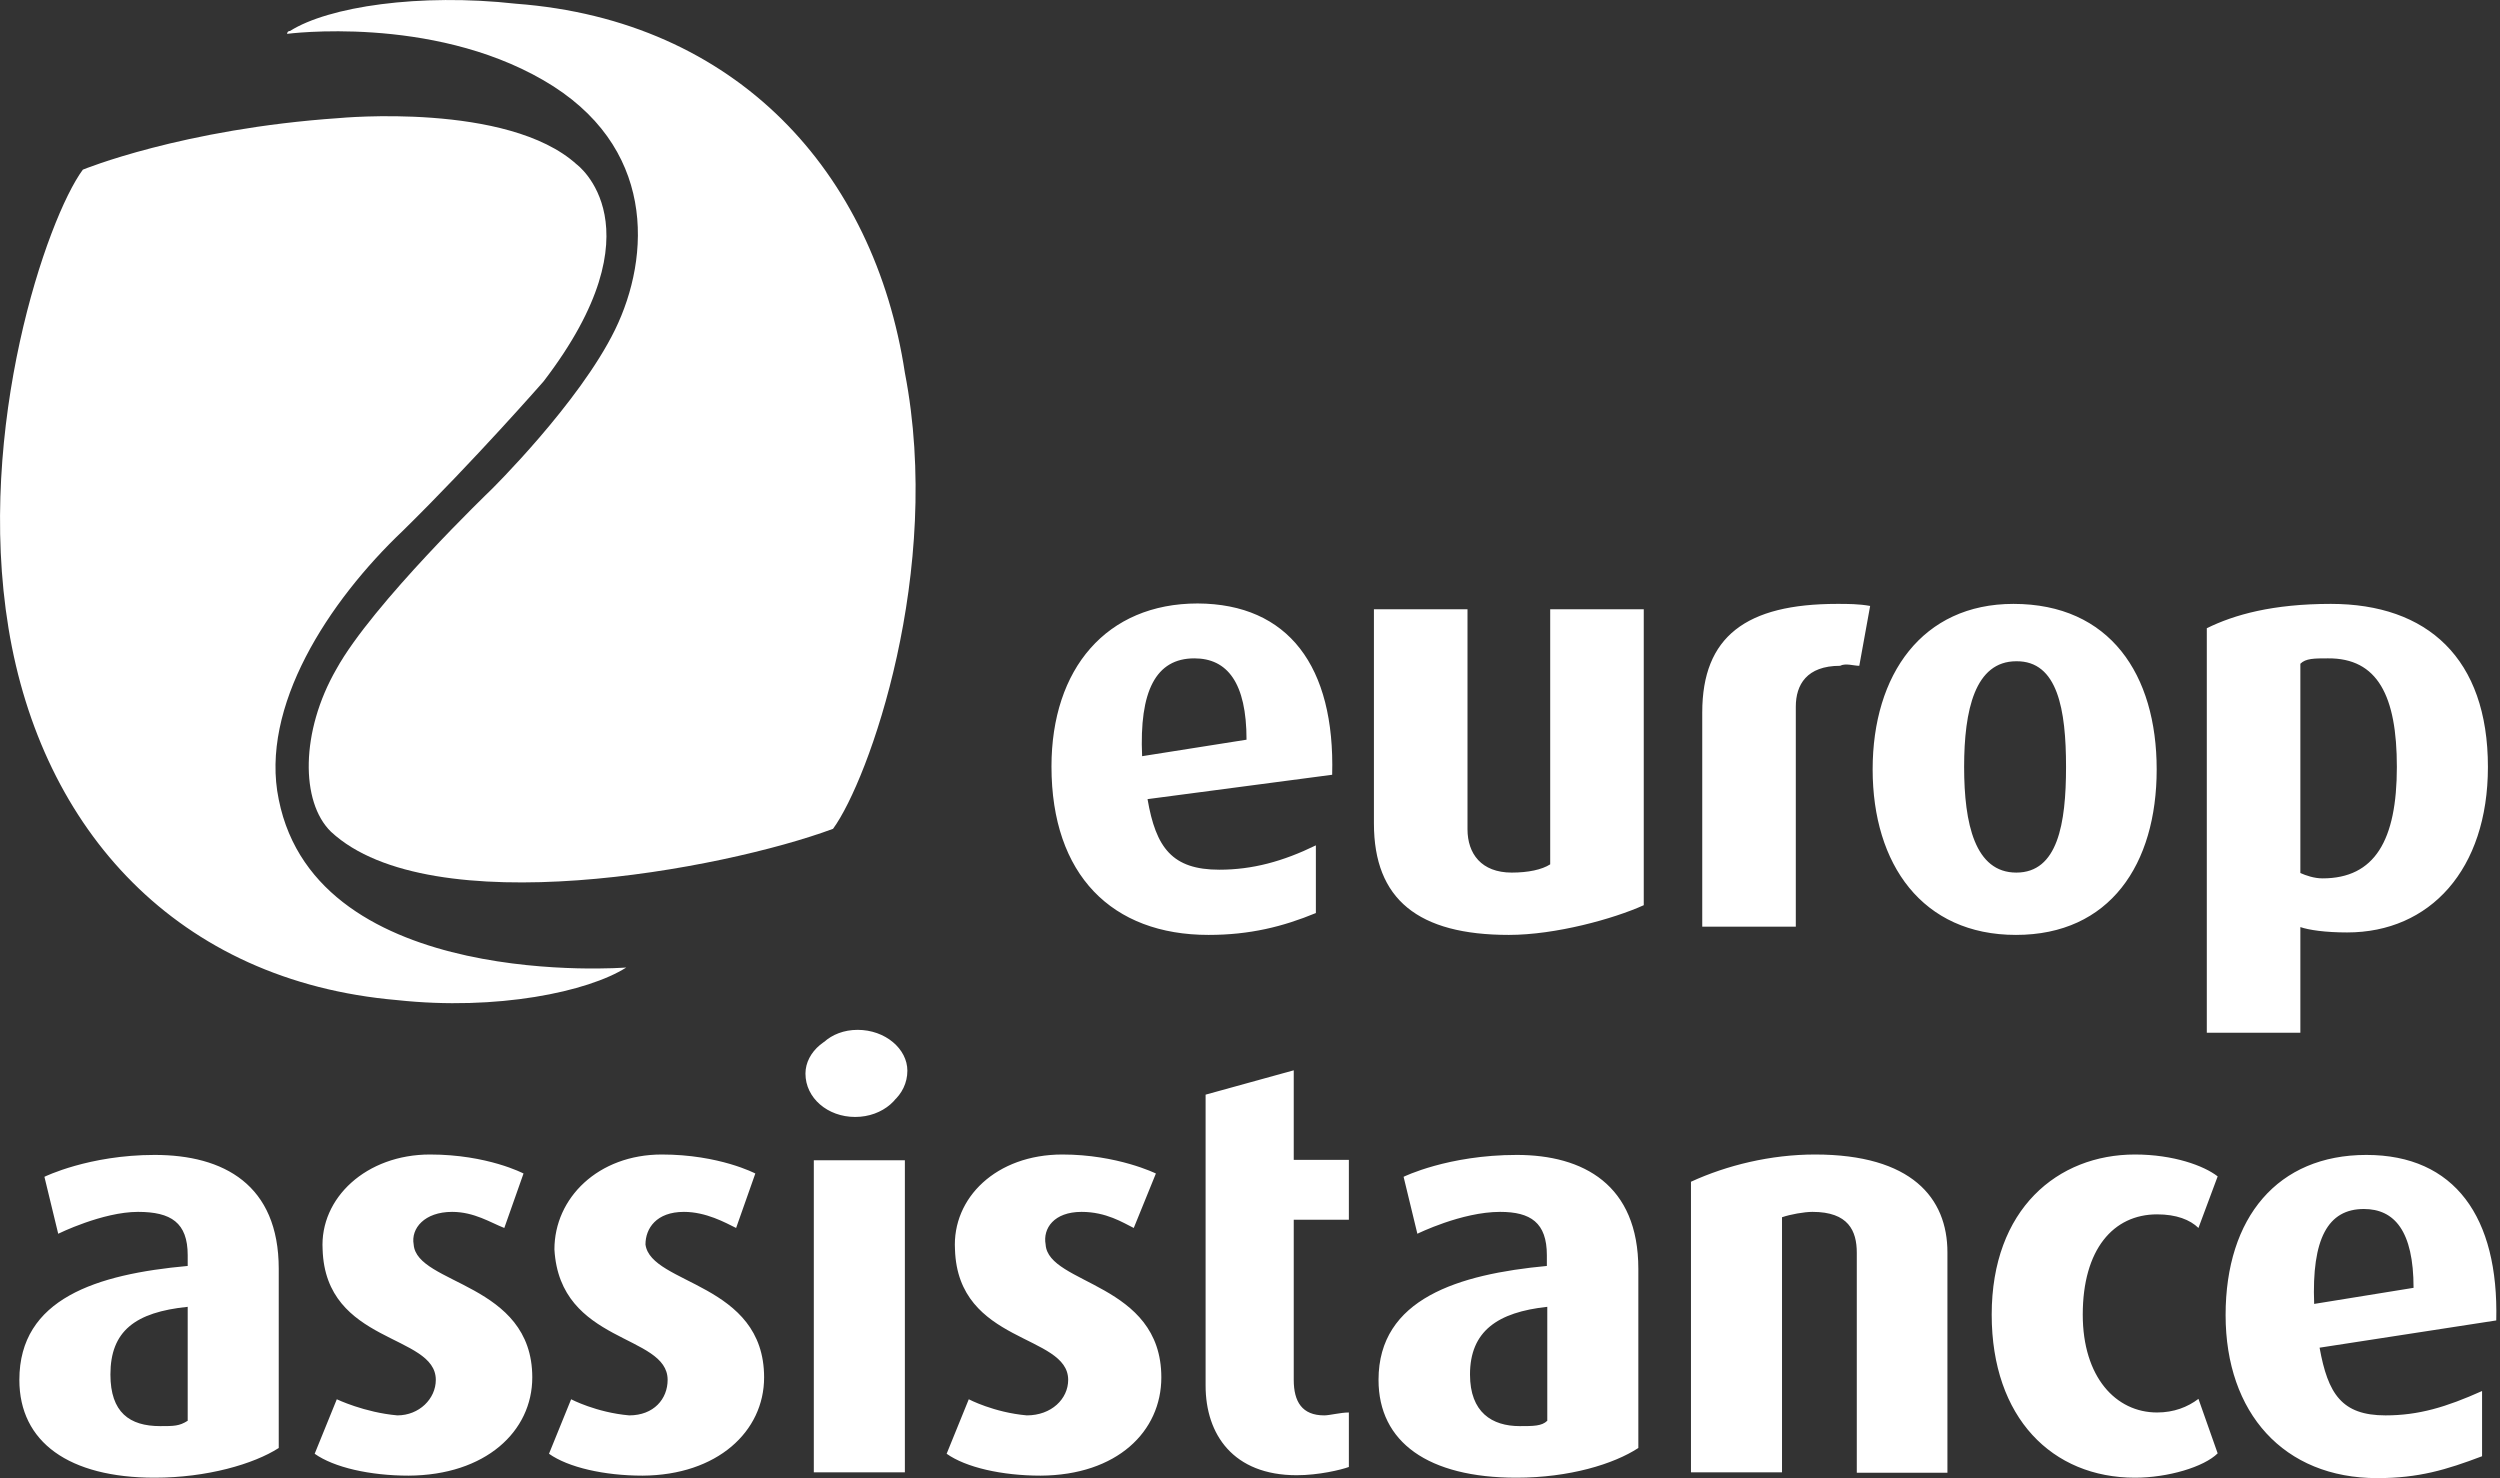
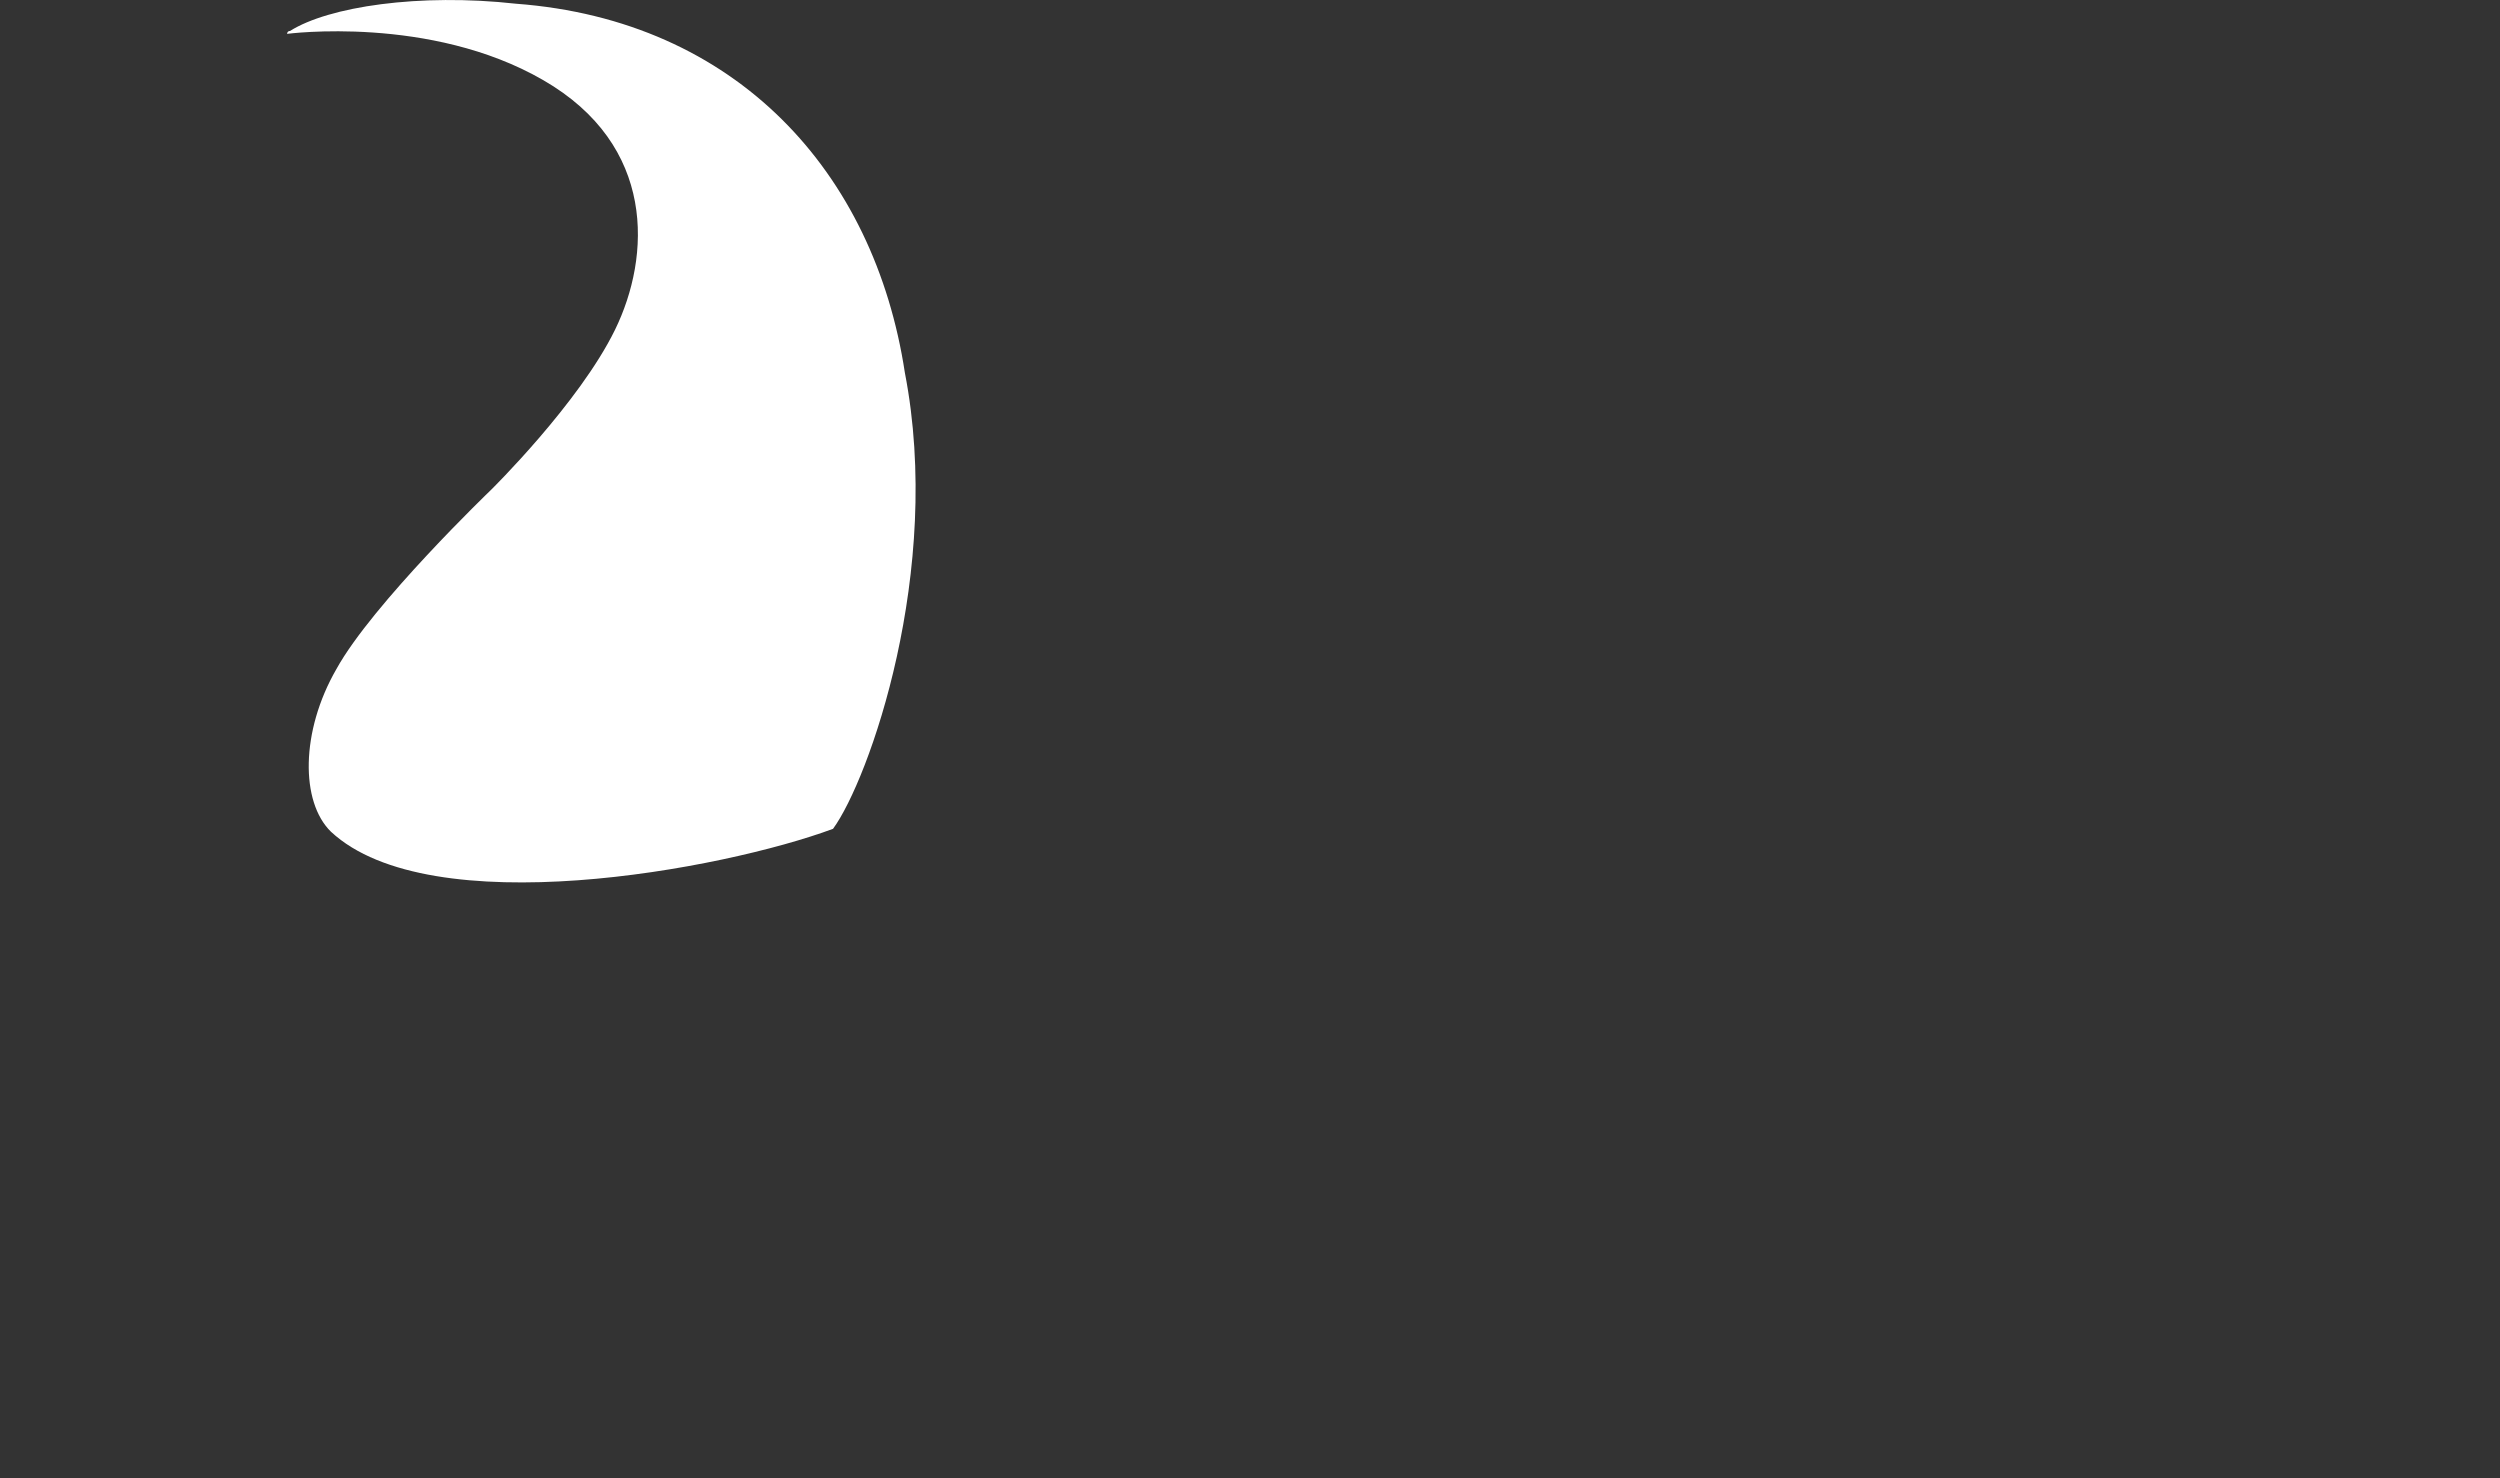
<svg xmlns="http://www.w3.org/2000/svg" width="137" height="81" viewBox="0 0 137 81" fill="none">
  <rect x="0" y="0" width="137" height="81" fill="#333333" stroke="none" />
  <path d="M18.137 45.579C16.466 43.95 16.466 40.082 18.434 36.667C20.403 33.093 26.903 26.85 26.903 26.85C26.903 26.85 31.733 22.1 33.702 18.074C35.67 14.047 35.968 7.963 29.765 4.389C23.584 0.815 15.733 1.855 15.733 1.855C15.733 1.855 15.733 1.697 15.894 1.697C18 0.363 22.989 -0.384 28.277 0.204C40.362 1.109 47.916 9.433 49.587 20.426C51.693 31.283 47.618 42.729 45.65 45.42C39.607 47.66 23.584 50.646 18.137 45.579Z" fill="white" />
-   <path d="M34.319 53.02C32.214 54.355 27.224 55.395 21.776 54.807C9.69 53.767 2.274 45.443 0.466 34.427C-1.342 23.412 2.572 11.966 4.54 9.297C4.54 9.297 9.988 7.058 18.594 6.47C18.594 6.47 27.819 5.587 31.596 9.003C31.596 9.003 36.288 12.418 29.787 20.901C29.787 20.901 26.011 25.221 22.074 29.089C17.999 32.957 14.223 38.748 15.275 43.814C17.381 54.355 34.319 53.02 34.319 53.02ZM49.724 58.675C49.724 57.477 48.511 56.436 47 56.436C45.489 56.436 44.437 57.477 44.437 58.675C44.437 60.01 45.489 61.05 47 61.05C48.534 61.05 49.724 60.01 49.724 58.675ZM41.873 75.482C41.873 70.279 35.67 70.415 35.372 68.198C35.372 67.316 35.968 66.411 37.478 66.411C38.691 66.411 39.744 66.999 40.339 67.293L41.392 64.308C41.392 64.308 39.424 63.267 36.265 63.267C32.786 63.267 30.382 65.642 30.382 68.469C30.68 73.672 36.586 73.084 36.586 75.617C36.586 76.658 35.83 77.563 34.48 77.563C32.671 77.404 31.298 76.68 31.298 76.68L30.085 79.666C31.138 80.413 33.106 80.865 35.212 80.865C39.309 80.842 41.873 78.445 41.873 75.482ZM63.641 75.482C63.641 70.279 57.438 70.415 57.3 68.198C57.14 67.316 57.758 66.411 59.269 66.411C60.619 66.411 61.535 66.999 62.13 67.293L63.343 64.308C63.343 64.308 61.237 63.267 58.216 63.267C54.599 63.267 52.173 65.642 52.333 68.469C52.494 73.672 58.536 73.084 58.536 75.617C58.536 76.658 57.621 77.563 56.27 77.563C54.462 77.404 53.089 76.68 53.089 76.68L51.876 79.666C52.928 80.413 54.897 80.865 57.026 80.865C61.215 80.842 63.641 78.445 63.641 75.482ZM29.169 75.482C29.169 70.279 22.829 70.415 22.669 68.198C22.509 67.316 23.264 66.411 24.774 66.411C25.988 66.411 26.88 66.999 27.636 67.293L28.689 64.308C28.689 64.308 26.72 63.267 23.561 63.267C20.082 63.267 17.519 65.642 17.679 68.469C17.839 73.672 23.882 73.084 23.882 75.617C23.882 76.658 22.966 77.563 21.776 77.563C19.968 77.404 18.457 76.68 18.457 76.68L17.244 79.666C18.297 80.413 20.265 80.865 22.394 80.865C26.606 80.842 29.169 78.445 29.169 75.482ZM66.067 75.934C66.067 78.603 67.578 80.842 71.057 80.842C72.27 80.842 73.483 80.548 73.918 80.39V77.404C73.46 77.404 72.865 77.563 72.568 77.563C71.355 77.563 70.897 76.816 70.897 75.617V66.841H73.918V63.561H70.897V58.653L66.067 59.987V75.934ZM89.781 79.35V69.533C89.781 64.918 86.759 63.29 83.12 63.29C79.343 63.29 76.917 64.489 76.917 64.489L77.672 67.61C77.672 67.61 80.098 66.411 82.204 66.411C83.875 66.411 84.768 66.999 84.768 68.786V69.374C79.938 69.827 75.543 71.161 75.543 75.617C75.543 79.033 78.267 80.978 83.097 80.978C86.004 80.978 88.43 80.232 89.781 79.35ZM84.791 77.857C84.493 78.151 84.035 78.151 83.28 78.151C81.769 78.151 80.556 77.404 80.556 75.323C80.556 72.948 82.067 71.908 84.791 71.614V77.857ZM106.719 80.684V68.628C106.719 65.642 104.75 63.267 99.463 63.267C97.037 63.267 94.633 63.855 92.665 64.76V80.684H97.654V66.705C98.112 66.547 98.868 66.411 99.325 66.411C101.294 66.411 101.752 67.452 101.752 68.65V80.707H106.719V80.684ZM136.795 72.36L127.113 73.853C127.571 76.386 128.326 77.563 130.73 77.563C132.538 77.563 134.049 77.11 136.017 76.228V79.802C134.049 80.548 132.538 81.001 130.272 81.001C125.145 81.001 121.963 77.427 121.963 72.066C121.963 66.705 124.824 63.29 129.677 63.29C134.529 63.29 136.933 66.705 136.795 72.36ZM132.263 70.573C132.263 67.452 131.21 66.253 129.539 66.253C127.571 66.253 126.678 67.881 126.816 71.455L132.263 70.573ZM121.528 79.644L120.475 76.658C119.88 77.11 119.125 77.404 118.209 77.404C115.943 77.404 114.135 75.459 114.135 72.043C114.135 68.469 115.806 66.547 118.209 66.547C119.262 66.547 120.017 66.841 120.475 67.293L121.528 64.466C120.773 63.878 119.102 63.267 116.996 63.267C112.762 63.267 109.145 66.253 109.145 72.043C109.145 77.698 112.464 80.978 116.996 80.978C118.804 80.978 120.773 80.39 121.528 79.644ZM15.275 79.35V69.533C15.275 64.918 12.254 63.29 8.477 63.29C4.861 63.29 2.434 64.489 2.434 64.489L3.19 67.61C3.19 67.61 5.616 66.411 7.562 66.411C9.37 66.411 10.286 66.999 10.286 68.786V69.374C5.296 69.827 1.061 71.161 1.061 75.617C1.061 79.033 3.785 80.978 8.477 80.978C11.338 80.978 13.902 80.232 15.275 79.35ZM10.286 77.857C9.828 78.151 9.53 78.151 8.775 78.151C7.104 78.151 6.051 77.404 6.051 75.323C6.051 72.948 7.401 71.908 10.286 71.614V77.857ZM44.597 80.684H49.587V63.584H44.597V80.684ZM100.676 33.093C95.686 33.093 93.283 34.88 93.283 39.042V50.781H98.41V38.725C98.41 37.526 99.005 36.486 100.836 36.486C101.134 36.327 101.591 36.486 101.889 36.486L102.484 33.206C101.866 33.093 101.271 33.093 100.676 33.093ZM90.078 49.605V33.387H84.951V47.366C84.493 47.66 83.738 47.818 82.845 47.818C81.174 47.818 80.419 46.778 80.419 45.443V33.387H75.291V45.126C75.291 49.288 77.718 51.233 82.685 51.233C85.248 51.233 88.43 50.351 90.078 49.605ZM118.186 42.163C118.186 36.961 115.623 33.093 110.335 33.093C105.345 33.093 102.621 36.961 102.621 42.163C102.621 47.366 105.345 51.233 110.473 51.233C115.623 51.233 118.186 47.366 118.186 42.163ZM113.219 42.027C113.219 45.149 112.762 47.818 110.495 47.818C108.229 47.818 107.634 45.149 107.634 42.027C107.634 38.906 108.229 36.237 110.495 36.237C112.762 36.214 113.219 38.883 113.219 42.027ZM136.338 42.027C136.338 36.078 133.019 33.093 127.731 33.093C124.55 33.093 122.444 33.681 120.933 34.427V56.594H126.06V50.804C126.518 50.962 127.411 51.098 128.624 51.098C133.156 51.098 136.338 47.66 136.338 42.027ZM131.348 42.027C131.348 46.054 130.135 48.135 127.273 48.135C126.816 48.135 126.358 47.976 126.06 47.841V36.373C126.358 36.078 126.816 36.078 127.571 36.078C130.295 36.056 131.348 38.137 131.348 42.027ZM73.003 42.457L62.885 43.792C63.343 46.461 64.236 47.66 66.822 47.66C68.631 47.66 70.302 47.207 72.11 46.325V50.035C70.302 50.781 68.493 51.233 66.227 51.233C60.94 51.233 57.621 47.954 57.621 42.005C57.621 36.644 60.642 33.07 65.632 33.07C70.599 33.093 73.163 36.508 73.003 42.457ZM68.31 40.535C68.31 37.413 67.257 36.078 65.449 36.078C63.343 36.078 62.428 37.865 62.588 41.439L68.31 40.535ZM49.587 58.834C49.587 57.635 48.373 56.594 46.863 56.594C45.352 56.594 44.139 57.635 44.139 58.834C44.139 60.168 45.352 61.209 46.863 61.209C48.373 61.209 49.587 60.168 49.587 58.834Z" fill="white" />
</svg>